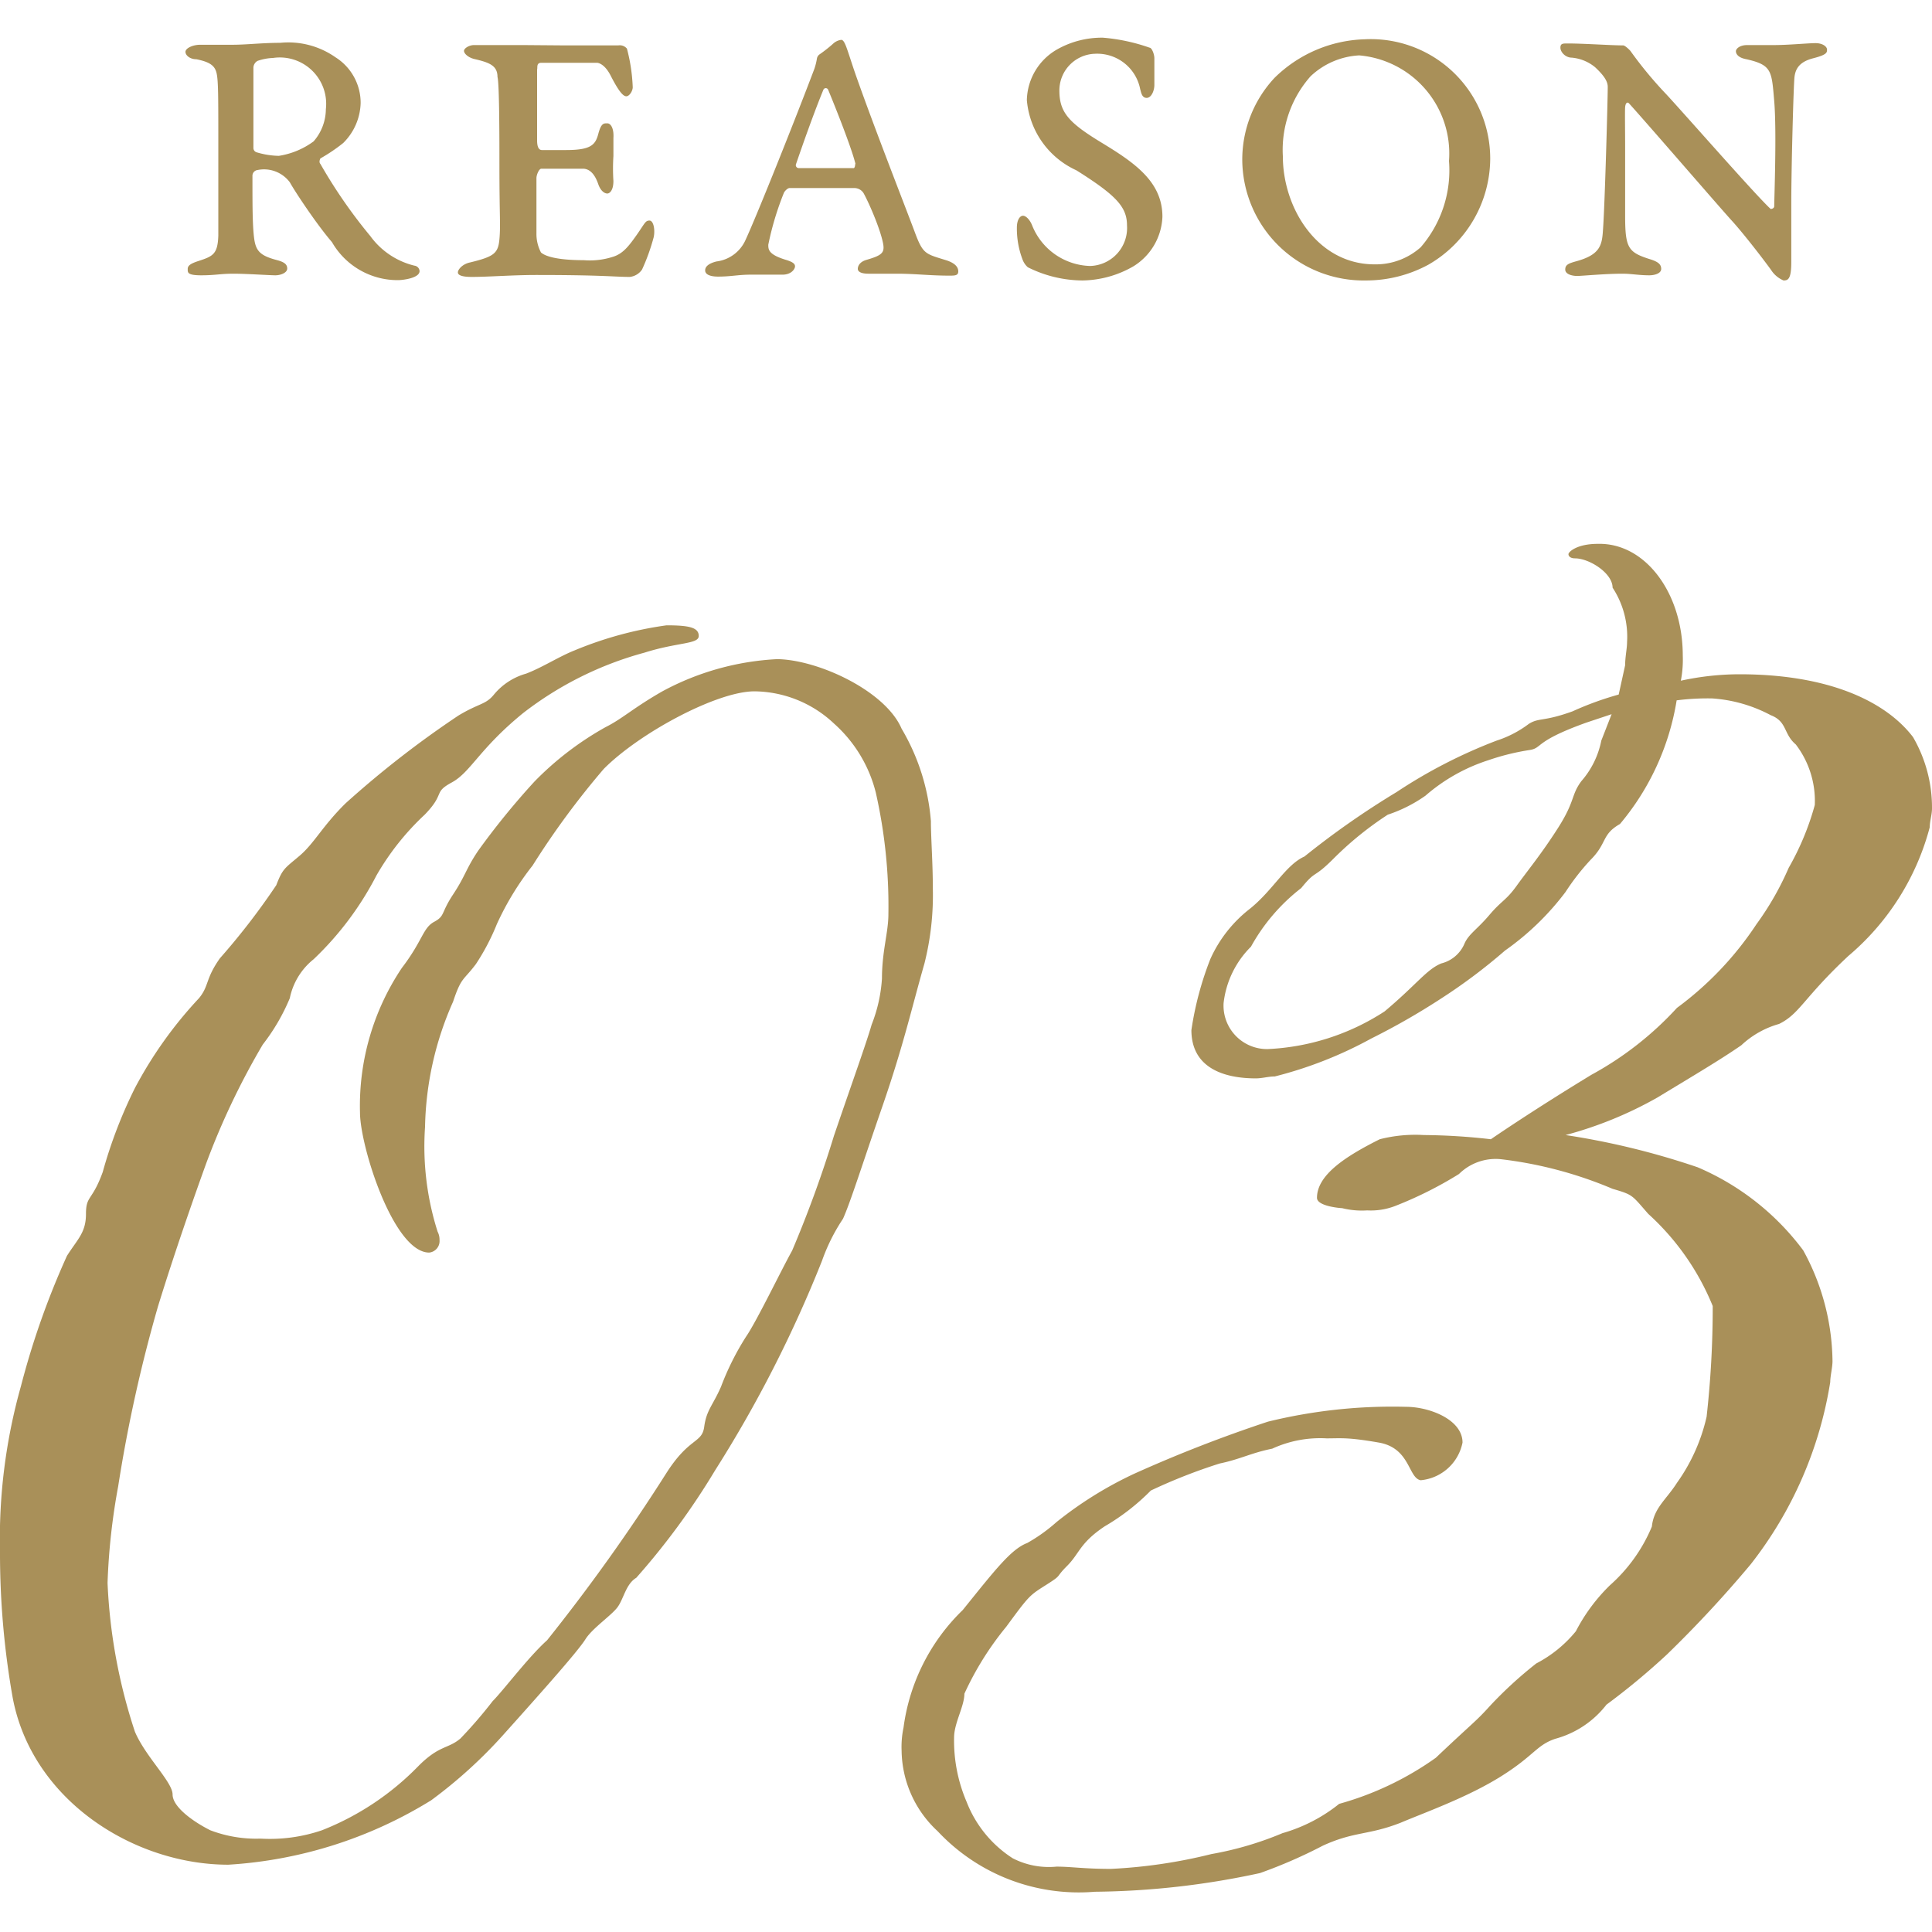
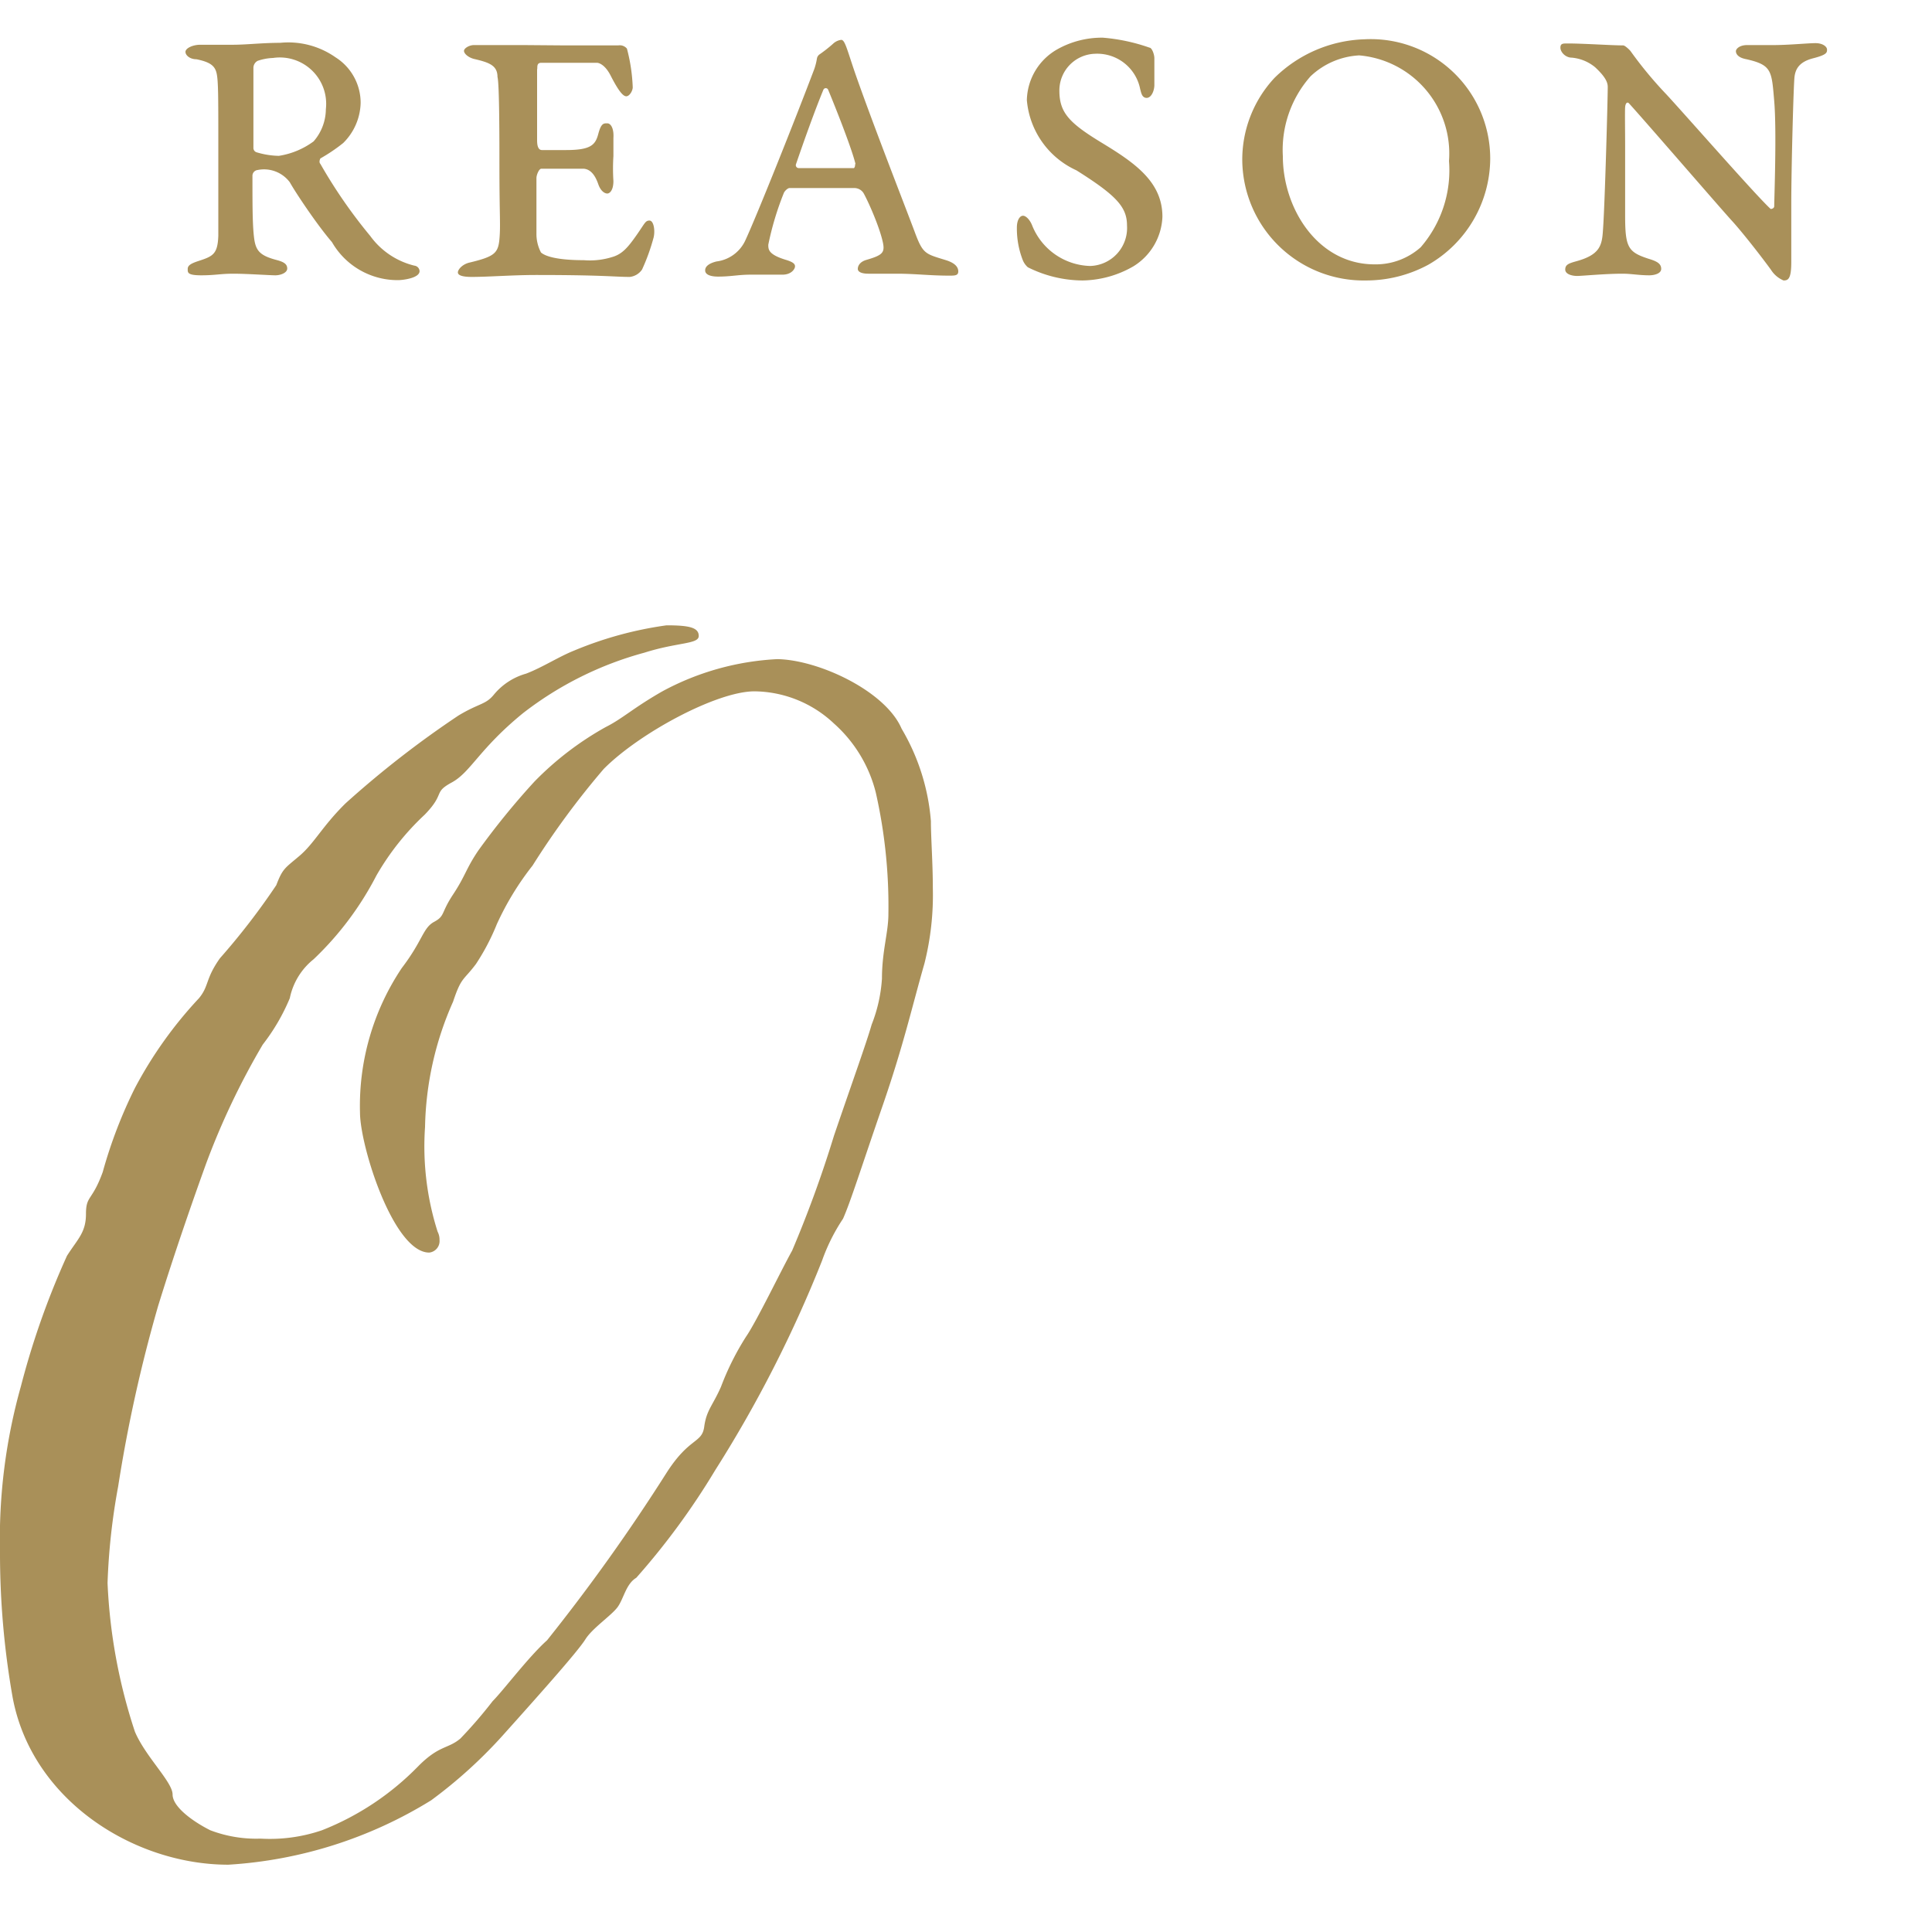
<svg xmlns="http://www.w3.org/2000/svg" viewBox="0 0 60 60">
  <defs>
    <style>.cls-1{fill:#a99059;}.cls-2{fill:none;}</style>
  </defs>
  <g id="レイヤー_2" data-name="レイヤー 2">
    <g id="contents">
      <path class="cls-1" d="M28,22.63a6.67,6.67,0,0,1,.91,2.87c0,.52.06,1.3.06,2.08a8.7,8.7,0,0,1-.26,2.34c-.39,1.36-.65,2.54-1.3,4.42s-1,3-1.23,3.51a5.84,5.84,0,0,0-.65,1.3,39,39,0,0,1-3.32,6.51A22.5,22.5,0,0,1,19.76,49c-.32.19-.39.65-.58.91s-.78.65-1,1S17,52.35,15.6,53.91a14.76,14.76,0,0,1-2.21,2,13.53,13.53,0,0,1-6.3,2c-2.93,0-6.11-2-6.7-5.21A25.77,25.77,0,0,1,0,48.19a17.49,17.49,0,0,1,.65-5.14A24.92,24.92,0,0,1,2.08,39c.33-.52.59-.72.59-1.3s.19-.39.52-1.3a14.6,14.6,0,0,1,1-2.61A12.89,12.89,0,0,1,6.18,31c.32-.39.19-.59.65-1.24a21.56,21.56,0,0,0,1.75-2.27c.2-.52.26-.52.72-.91s.71-.92,1.43-1.63a30.54,30.54,0,0,1,3.51-2.73c.65-.39.84-.33,1.1-.65a2,2,0,0,1,1-.65c.52-.2,1-.52,1.5-.72a11.53,11.53,0,0,1,2.86-.78c.71,0,1,.07,1,.33s-.65.19-1.69.52a10.71,10.71,0,0,0-3.77,1.88c-1.36,1.11-1.62,1.83-2.21,2.15s-.19.33-.84,1a8.09,8.09,0,0,0-1.5,1.89,9.74,9.74,0,0,1-1.95,2.6A2.08,2.08,0,0,0,9,31a6.25,6.25,0,0,1-.84,1.44,23.1,23.1,0,0,0-1.76,3.7c-.26.72-.91,2.54-1.49,4.42a45.29,45.29,0,0,0-1.24,5.6,20.2,20.2,0,0,0-.33,3,17,17,0,0,0,.85,4.62c.33.78,1.17,1.56,1.17,1.95s.65.85,1.17,1.11a4,4,0,0,0,1.56.26A5,5,0,0,0,10,56.84a8.54,8.54,0,0,0,3-2c.65-.65.91-.52,1.3-.85a14.2,14.2,0,0,0,1-1.16c.33-.33,1.11-1.37,1.69-1.89a58.67,58.67,0,0,0,3.71-5.2c.71-1.11,1.1-.91,1.17-1.43s.26-.65.52-1.24a8.41,8.41,0,0,1,.78-1.56c.32-.46,1.1-2.08,1.43-2.67a36.27,36.27,0,0,0,1.3-3.57c.58-1.7,1-2.86,1.17-3.45a4.7,4.7,0,0,0,.32-1.43c0-.85.2-1.43.2-2a16,16,0,0,0-.39-3.77,4.25,4.25,0,0,0-1.3-2.15,3.65,3.65,0,0,0-2.47-1c-1.17,0-3.58,1.3-4.68,2.41a25.35,25.35,0,0,0-2.21,3,8.87,8.87,0,0,0-1.11,1.82,6.93,6.93,0,0,1-.65,1.24c-.39.52-.45.39-.71,1.17A10,10,0,0,0,13.2,35a8.73,8.73,0,0,0,.39,3.25.54.54,0,0,1,.06.26.36.36,0,0,1-.32.39c-1.11,0-2.15-3.31-2.15-4.35a7.69,7.69,0,0,1,1.3-4.49c.65-.85.65-1.24,1-1.43s.2-.26.59-.85.39-.78.78-1.36a23.37,23.37,0,0,1,1.75-2.15,9.64,9.64,0,0,1,2.21-1.69c.52-.26.85-.59,1.76-1.11a8.37,8.37,0,0,1,3.57-1C25.42,20.49,27.5,21.46,28,22.63Z" />
-       <path class="cls-1" d="M52.26,20.36a3.42,3.42,0,0,1-.06.78,8.6,8.6,0,0,1,1.82-.2c2.79,0,4.55.85,5.39,1.95A4.36,4.36,0,0,1,60,25.11c0,.19-.07.39-.07.58a7.85,7.85,0,0,1-2.53,4C56,31,55.9,31.48,55.25,31.8a2.83,2.83,0,0,0-1.17.66c-.65.45-1.43.91-2.6,1.62a12.08,12.08,0,0,1-2.86,1.17,23.74,23.74,0,0,1,4.1,1A8,8,0,0,1,56,38.83a7.29,7.29,0,0,1,.91,3.44c0,.2-.07.46-.07.65a12.3,12.3,0,0,1-2.47,5.66,36.55,36.55,0,0,1-2.6,2.8,21.74,21.74,0,0,1-1.88,1.56A3,3,0,0,1,48.3,54c-.59.2-.65.52-1.69,1.17s-2.34,1.11-3.12,1.44c-1,.39-1.43.26-2.41.71a15.25,15.25,0,0,1-1.95.85,25.11,25.11,0,0,1-5.13.58,6,6,0,0,1-4.88-1.88A3.46,3.46,0,0,1,28,54.37a2.92,2.92,0,0,1,.06-.72A6.21,6.21,0,0,1,29.9,50c1-1.24,1.5-1.89,2-2.08a5.18,5.18,0,0,0,.91-.65,11.86,11.86,0,0,1,2.41-1.5,42.87,42.87,0,0,1,4.16-1.62,16.26,16.26,0,0,1,4.29-.46c.71,0,1.75.39,1.75,1.11a1.46,1.46,0,0,1-1.3,1.17c-.39-.07-.32-1-1.3-1.17s-1.17-.13-1.62-.13a3.56,3.56,0,0,0-1.69.32c-.65.13-1,.33-1.63.46a17,17,0,0,0-2.14.84,6.83,6.83,0,0,1-1.43,1.11c-.78.52-.78.84-1.17,1.23s-.13.26-.65.59-.52.32-1.24,1.3a9.48,9.48,0,0,0-1.3,2.08c0,.39-.32.91-.32,1.36a4.82,4.82,0,0,0,.39,2,3.65,3.65,0,0,0,1.43,1.75,2.45,2.45,0,0,0,1.36.26c.46,0,.85.07,1.69.07a16,16,0,0,0,3.12-.46,10.3,10.3,0,0,0,2.21-.65,5,5,0,0,0,1.76-.91,9.6,9.6,0,0,0,3-1.43c1.17-1.11,1.23-1.11,1.69-1.62a12.69,12.69,0,0,1,1.43-1.31,3.93,3.93,0,0,0,1.23-1A5.54,5.54,0,0,1,50,49.23a5,5,0,0,0,1.3-1.82c.06-.58.45-.84.78-1.36A5.69,5.69,0,0,0,53,44a30.51,30.51,0,0,0,.19-3.44,7.86,7.86,0,0,0-2-2.86c-.52-.59-.46-.59-1.11-.78A12.67,12.67,0,0,0,46.61,36a1.62,1.62,0,0,0-1.3.46,12.08,12.08,0,0,1-2,1,2.1,2.1,0,0,1-.85.13,2.53,2.53,0,0,1-.78-.07c-.06,0-.78-.06-.78-.32,0-.72.91-1.3,1.95-1.82a4.46,4.46,0,0,1,1.37-.13,19.22,19.22,0,0,1,2.08.13s1.23-.85,3.12-2a10.23,10.23,0,0,0,2.66-2.08,10.19,10.19,0,0,0,2.47-2.6,9.11,9.11,0,0,0,1-1.75A8.37,8.37,0,0,0,56.36,25a2.89,2.89,0,0,0-.59-1.88c-.39-.33-.26-.71-.78-.91a4.5,4.5,0,0,0-1.82-.52,7.6,7.6,0,0,0-1.1.06,7.92,7.92,0,0,1-1.76,3.84c-.58.33-.39.59-.91,1.11a7.2,7.2,0,0,0-.78,1,8.39,8.39,0,0,1-1.88,1.82,17.39,17.39,0,0,1-2,1.5,21.64,21.64,0,0,1-2.15,1.23,12.65,12.65,0,0,1-3,1.18c-.2,0-.39.06-.59.06-1,0-2-.33-2-1.5a10,10,0,0,1,.59-2.21,4.1,4.1,0,0,1,1.23-1.56c.72-.58,1.11-1.36,1.69-1.62a26.1,26.1,0,0,1,2.86-2A15.77,15.77,0,0,1,46.48,23a3.38,3.38,0,0,0,1-.52c.32-.2.45-.06,1.36-.39a9.69,9.69,0,0,1,1.43-.52l.2-.91c0-.26.06-.52.06-.72a2.78,2.78,0,0,0-.45-1.69c0-.45-.72-.91-1.17-.91-.13,0-.2-.06-.2-.13s.26-.32.91-.32C51.09,16.85,52.26,18.41,52.26,20.36Zm-2.21,1.82-.78.26c-1.62.58-1.36.78-1.75.85a7.3,7.3,0,0,0-1.3.32,5.56,5.56,0,0,0-1.95,1.1,4.44,4.44,0,0,1-1.17.59,10.33,10.33,0,0,0-1.69,1.37c-.65.65-.52.32-1,.91a5.91,5.91,0,0,0-1.56,1.82A2.93,2.93,0,0,0,38,31.15a1.35,1.35,0,0,0,1.37,1.43A7.25,7.25,0,0,0,43,31.41c1-.84,1.3-1.3,1.76-1.49a1.06,1.06,0,0,0,.71-.59c.13-.32.39-.45.78-.91s.52-.45.85-.91.78-1,1.3-1.82.39-1,.71-1.43A2.71,2.71,0,0,0,49.73,23Z" />
      <path class="cls-1" d="M10.66,4.44a5.21,5.21,0,0,1-.71.48s-.06.11,0,.17a15.66,15.66,0,0,0,1.55,2.24,2.39,2.39,0,0,0,1.37.92.18.18,0,0,1,.16.17c0,.22-.53.28-.67.28a2.35,2.35,0,0,1-2.05-1.18C9.86,7,9.19,6,9,5.66a1,1,0,0,0-1-.38.18.18,0,0,0-.16.17c0,.93,0,1.52.05,1.93s.18.56.72.7c.22.06.31.13.31.26s-.2.21-.37.21-.89-.05-1.3-.05-.56.05-1,.05-.42-.09-.42-.2.11-.17.32-.24c.46-.15.61-.21.63-.79,0-.42,0-.8,0-2.89,0-1.4,0-1.9-.05-2.14s-.19-.36-.63-.45c-.2,0-.34-.12-.34-.23s.22-.22.46-.22h1c.44,0,.92-.06,1.48-.06a2.55,2.55,0,0,1,1.72.45A1.67,1.67,0,0,1,11.2,3.2,1.81,1.81,0,0,1,10.66,4.44ZM8.48,1.8A1.66,1.66,0,0,0,8,1.89a.25.25,0,0,0-.13.23c0,.64,0,1.89,0,2.47a.14.14,0,0,0,.1.14,2.53,2.53,0,0,0,.69.11,2.45,2.45,0,0,0,1.08-.45,1.54,1.54,0,0,0,.38-1A1.44,1.44,0,0,0,8.48,1.8Z" />
      <path class="cls-1" d="M17.54,1.41c1,0,1.38,0,1.66,0a.29.29,0,0,1,.27.1,5.44,5.44,0,0,1,.18,1.2c0,.11-.1.28-.2.28s-.24-.16-.49-.65c-.17-.33-.36-.39-.42-.39-.66,0-1.57,0-1.73,0s-.11.15-.13.21c0,.32,0,1.38,0,2.18,0,.09,0,.32.15.32h.75c.77,0,.91-.16,1-.5s.17-.33.28-.33.21.16.19.46c0,.13,0,.35,0,.56a6,6,0,0,0,0,.77c0,.3-.12.39-.19.39s-.2-.06-.28-.29-.21-.46-.45-.48c-.48,0-.8,0-1.32,0-.07,0-.15.19-.15.29,0,1.07,0,1.46,0,1.71a1.24,1.24,0,0,0,.14.6c.11.1.44.24,1.33.24a2.33,2.33,0,0,0,.89-.1c.31-.09.49-.31.75-.68s.27-.45.4-.45.18.3.13.52a6.23,6.23,0,0,1-.36,1,.53.53,0,0,1-.38.23c-.48,0-.8-.06-2.91-.06-.73,0-1.48.06-2,.06-.29,0-.43-.05-.43-.14s.14-.26.38-.31c.74-.18.87-.28.91-.72s0-.72,0-2.3c0-.75,0-2.53-.06-2.74,0-.36-.26-.45-.73-.56-.19-.05-.31-.17-.31-.25s.16-.18.31-.18.79,0,1.56,0Z" />
      <path class="cls-1" d="M26.57,2.31c.59,1.68,1.58,4.2,1.84,4.9s.33.67,1,.88c.26.09.35.21.35.34s-.11.13-.28.13c-.61,0-1.05-.06-1.62-.06s-.52,0-.89,0c-.22,0-.33-.06-.33-.15s.06-.22.27-.28c.55-.16.59-.24.48-.66S27,6.33,26.82,6a.34.34,0,0,0-.3-.16c-.23,0-1.62,0-2,0-.06,0-.16.1-.18.16a9.23,9.23,0,0,0-.48,1.6c0,.15,0,.31.58.48.15.05.25.1.25.19s-.12.26-.39.26-.63,0-1,0-.6.06-1,.06c-.21,0-.39-.05-.4-.18s.11-.23.35-.29a1.14,1.14,0,0,0,.89-.64c.36-.77,1.58-3.83,2.15-5.34a1.87,1.87,0,0,0,.08-.32.2.2,0,0,1,.08-.13,4.35,4.35,0,0,0,.42-.33.45.45,0,0,1,.24-.12C26.24,1.21,26.3,1.53,26.57,2.31Zm0,2.79c-.14-.58-.77-2.12-.85-2.31a.08.08,0,0,0-.15,0c-.26.63-.59,1.55-.85,2.31a.09.09,0,0,0,.08.12c.21,0,1.51,0,1.72,0C26.53,5.22,26.57,5.15,26.55,5.1Z" />
      <path class="cls-1" d="M35.7,1.48c.07,0,.15.2.15.33s0,.66,0,.83-.09.4-.24.4-.17-.17-.2-.27a1.36,1.36,0,0,0-1.41-1.1A1.14,1.14,0,0,0,32.9,2.81c0,.68.29,1,1.31,1.62s1.89,1.21,1.89,2.3a1.89,1.89,0,0,1-.9,1.54,3.24,3.24,0,0,1-1.58.44,3.83,3.83,0,0,1-1.7-.41.59.59,0,0,1-.16-.23,2.7,2.7,0,0,1-.18-1c0-.25.1-.37.19-.37s.21.12.28.29a2,2,0,0,0,1.8,1.27A1.18,1.18,0,0,0,35,7c0-.57-.33-.93-1.57-1.71a2.64,2.64,0,0,1-1.54-2.18,1.86,1.86,0,0,1,.93-1.57,2.83,2.83,0,0,1,1.43-.37A5.77,5.77,0,0,1,35.7,1.48Z" />
      <path class="cls-1" d="M46.28,4.93a3.82,3.82,0,0,1-1.92,3.29,4.06,4.06,0,0,1-1.94.49A3.77,3.77,0,0,1,38.58,5a3.72,3.72,0,0,1,1-2.58,4.16,4.16,0,0,1,2.8-1.2A3.71,3.71,0,0,1,46.28,4.93ZM40.7,2.37a3.45,3.45,0,0,0-.86,2.48c0,1.62,1.08,3.36,2.85,3.36a2.1,2.1,0,0,0,1.43-.53A3.65,3.65,0,0,0,45,5a3.06,3.06,0,0,0-2.79-3.28A2.38,2.38,0,0,0,40.7,2.37Z" />
      <path class="cls-1" d="M48.71,1.35c.46,0,1.35.06,1.7.06.06,0,.22.16.23.18a12.46,12.46,0,0,0,1.11,1.34c.62.67,2.8,3.16,3.24,3.56,0,0,.1,0,.11-.08,0-.23.08-2.33,0-3.27s-.07-1.12-.86-1.3c-.28-.05-.33-.18-.33-.25s.11-.19.35-.19h.81c.48,0,1.08-.06,1.31-.06s.36.11.36.2,0,.16-.43.27-.55.33-.58.58-.1,2.82-.1,3.94c0,.51,0,1.28,0,1.81s-.1.57-.24.57A.85.85,0,0,1,55,8.38c-.29-.4-.89-1.17-1.22-1.53S51.1,3.77,50.59,3.21c-.06-.06-.11,0-.12.12s0,.75,0,1.25,0,1.8,0,2.11c0,1,.09,1.14.74,1.35.27.08.38.16.38.31s-.22.2-.37.2c-.32,0-.56-.05-.83-.05-.55,0-1.26.07-1.41.07s-.37-.05-.37-.2.11-.19.32-.25c.75-.2.82-.49.85-.95.06-.78.15-4.1.15-4.47,0-.15-.08-.32-.39-.61a1.32,1.32,0,0,0-.73-.3c-.19,0-.35-.17-.35-.31S48.55,1.35,48.71,1.35Z" />
      <rect class="cls-2" width="60" height="60" />
    </g>
  </g>
</svg>